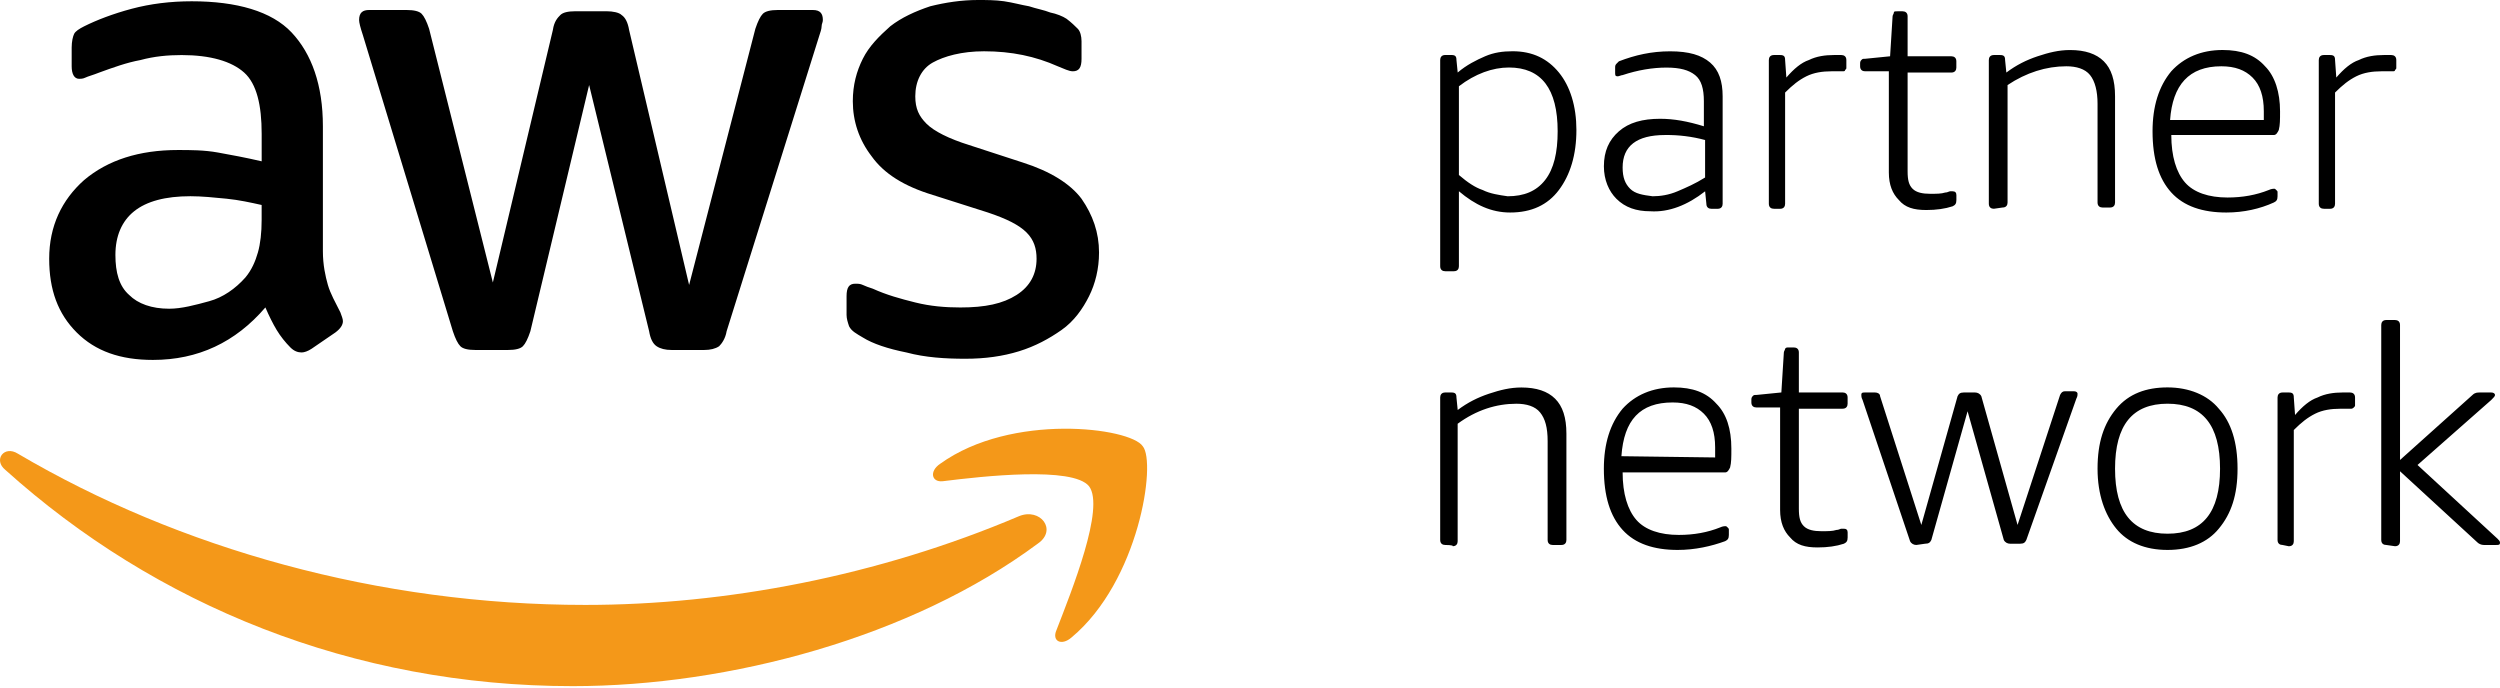
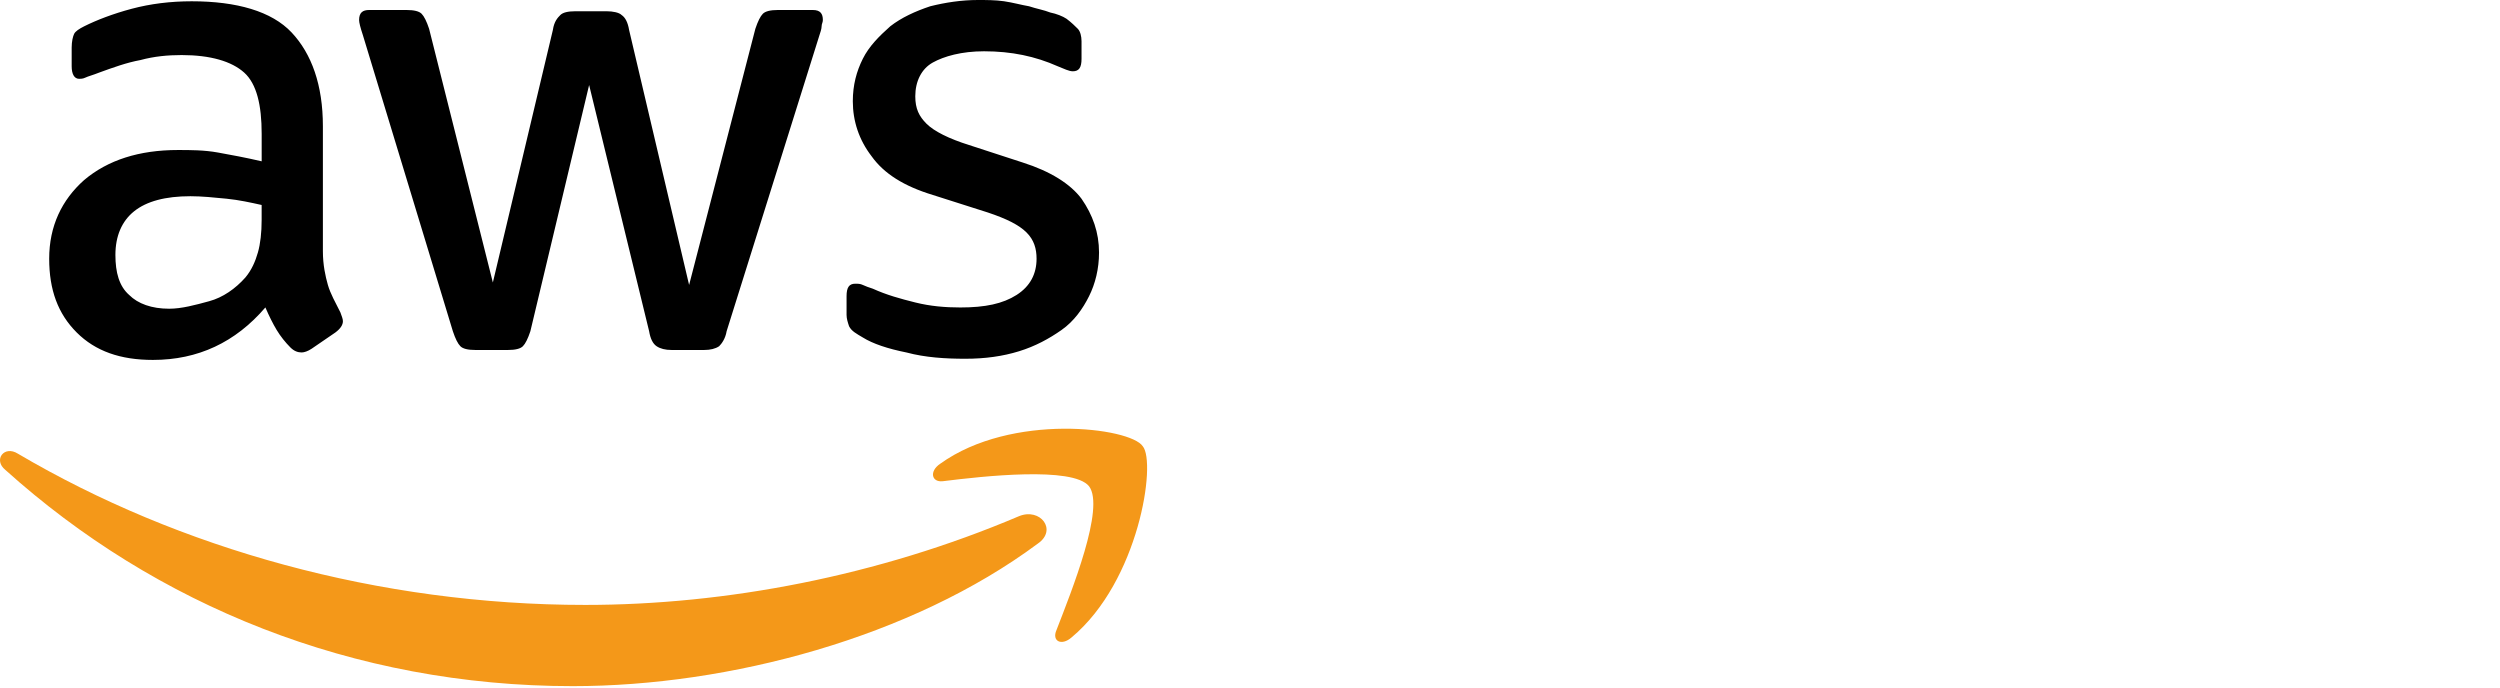
<svg xmlns="http://www.w3.org/2000/svg" width="160" height="44" viewBox="0 0 160 44" fill="none">
  <path d="M55.221 21.599C55.861 21.999 56.819 22.319 58.02 22.56C59.221 22.88 60.499 22.96 61.78 22.96C63.061 22.96 64.179 22.8 65.22 22.48C66.26 22.159 67.139 21.679 67.939 21.119C68.74 20.558 69.3 19.758 69.698 18.96C70.098 18.159 70.338 17.201 70.338 16.16C70.338 14.88 69.938 13.761 69.218 12.721C68.497 11.76 67.219 10.962 65.458 10.402L62.018 9.281C60.737 8.881 59.779 8.4 59.298 7.92C58.818 7.44 58.578 6.96 58.578 6.161C58.578 5.201 58.978 4.402 59.699 4.002C60.419 3.602 61.538 3.282 62.978 3.282C64.737 3.282 66.258 3.602 67.697 4.242C68.097 4.402 68.417 4.563 68.657 4.563C69.058 4.563 69.218 4.322 69.218 3.762V2.641C69.218 2.321 69.138 2.001 68.977 1.841C68.817 1.681 68.577 1.441 68.257 1.201C68.017 1.041 67.617 0.88 67.216 0.8C66.816 0.64 66.336 0.56 65.856 0.4C65.375 0.32 64.815 0.16 64.257 0.08C63.697 2.24367e-06 63.136 0 62.578 0C61.538 0 60.499 0.16 59.539 0.4C58.578 0.72 57.7 1.121 56.979 1.681C56.259 2.321 55.619 2.962 55.221 3.76C54.82 4.56 54.58 5.439 54.58 6.479C54.58 7.76 54.98 8.958 55.781 9.999C56.581 11.12 57.86 11.918 59.701 12.478L63.221 13.599C64.421 13.999 65.22 14.399 65.7 14.88C66.18 15.36 66.34 15.92 66.34 16.558C66.34 17.519 65.94 18.317 65.06 18.878C64.179 19.438 63.061 19.678 61.46 19.678C60.499 19.678 59.541 19.598 58.58 19.358C57.62 19.118 56.742 18.878 55.861 18.477C55.621 18.397 55.381 18.317 55.221 18.237C55.06 18.157 54.9 18.157 54.74 18.157C54.34 18.157 54.18 18.397 54.18 18.958V20.158C54.18 20.398 54.26 20.639 54.34 20.879C54.5 21.199 54.82 21.359 55.221 21.599ZM13.946 9.761C13.065 9.601 12.187 9.601 11.386 9.601C8.907 9.601 6.908 10.241 5.388 11.52C3.947 12.801 3.148 14.479 3.148 16.558C3.148 18.557 3.709 20.078 4.907 21.277C6.108 22.477 7.707 23.035 9.786 23.035C12.665 23.035 15.064 21.915 16.985 19.676C17.225 20.236 17.466 20.716 17.706 21.117C17.946 21.517 18.266 21.917 18.586 22.237C18.826 22.477 19.067 22.557 19.307 22.557C19.467 22.557 19.707 22.477 19.947 22.317L21.466 21.277C21.786 21.037 21.946 20.796 21.946 20.556C21.946 20.396 21.866 20.236 21.786 19.996C21.466 19.356 21.145 18.795 20.985 18.237C20.825 17.677 20.665 16.956 20.665 16.078V8.08C20.665 5.441 19.945 3.442 18.666 2.081C17.386 0.72 15.146 0.082 12.267 0.082C10.906 0.082 9.628 0.242 8.427 0.562C7.226 0.883 6.188 1.283 5.388 1.683C5.067 1.843 4.827 2.003 4.747 2.163C4.667 2.323 4.587 2.644 4.587 3.044V4.245C4.587 4.725 4.747 5.045 5.067 5.045C5.147 5.045 5.307 5.045 5.468 4.965C5.628 4.885 5.948 4.805 6.348 4.645C7.229 4.325 8.107 4.004 8.987 3.844C9.868 3.604 10.746 3.524 11.627 3.524C13.466 3.524 14.826 3.924 15.627 4.645C16.427 5.365 16.747 6.724 16.747 8.565V10.324C15.705 10.081 14.826 9.921 13.946 9.761ZM16.745 14.081C16.745 14.882 16.665 15.6 16.505 16.16C16.345 16.721 16.105 17.281 15.705 17.759C15.064 18.48 14.264 19.04 13.386 19.278C12.505 19.518 11.627 19.758 10.826 19.758C9.706 19.758 8.827 19.438 8.267 18.878C7.627 18.317 7.386 17.437 7.386 16.318C7.386 15.118 7.787 14.159 8.587 13.519C9.388 12.879 10.586 12.558 12.187 12.558C12.907 12.558 13.706 12.638 14.506 12.718C15.306 12.799 16.025 12.959 16.745 13.119V14.081ZM28.983 21.199C29.143 21.679 29.303 21.999 29.464 22.159C29.624 22.319 29.944 22.399 30.424 22.399H32.503C32.983 22.399 33.304 22.319 33.464 22.159C33.624 21.999 33.784 21.679 33.944 21.199L37.704 5.441L41.544 21.199C41.624 21.679 41.784 21.999 42.024 22.159C42.264 22.319 42.584 22.399 42.985 22.399H45.064C45.464 22.399 45.784 22.319 46.024 22.159C46.184 21.999 46.424 21.679 46.504 21.199L52.423 2.321C52.503 2.081 52.584 1.841 52.584 1.681C52.584 1.521 52.663 1.441 52.663 1.281C52.663 0.88 52.503 0.64 52.023 0.64H49.784C49.304 0.64 48.984 0.72 48.824 0.88C48.663 1.041 48.503 1.361 48.343 1.841L44.103 18.237L40.263 1.921C40.183 1.441 40.023 1.121 39.783 0.961C39.623 0.8 39.222 0.72 38.822 0.72H36.823C36.343 0.72 36.023 0.8 35.863 0.961C35.703 1.121 35.463 1.361 35.383 1.921L31.543 18.079L27.462 1.841C27.302 1.361 27.142 1.041 26.982 0.88C26.822 0.72 26.502 0.64 26.022 0.64H23.622C23.222 0.64 22.982 0.8 22.982 1.281C22.982 1.441 23.062 1.761 23.222 2.241C23.224 2.243 28.983 21.199 28.983 21.199Z" fill="black" />
  <path d="M65.216 33.036C56.178 36.876 46.419 38.715 37.46 38.715C24.262 38.715 11.465 35.115 1.146 29.036C0.266 28.476 -0.453 29.436 0.346 30.077C9.944 38.715 22.581 43.913 36.66 43.913C46.659 43.913 58.337 40.794 66.415 34.795C67.698 33.917 66.577 32.476 65.216 33.036Z" fill="#F49819" />
  <path d="M60.178 29.677C59.457 30.158 59.617 30.878 60.338 30.798C62.897 30.478 68.656 29.837 69.697 31.118C70.737 32.479 68.576 37.838 67.618 40.317C67.297 41.037 67.938 41.357 68.578 40.797C72.898 37.197 74.017 29.599 73.136 28.559C72.336 27.358 64.738 26.398 60.178 29.677Z" fill="#F49819" />
-   <path d="M92.492 17.359C92.332 17.359 92.172 17.279 92.172 17.039V3.84C92.172 3.68 92.252 3.52 92.492 3.52H92.892C93.132 3.52 93.213 3.6 93.213 3.84L93.293 4.641C93.853 4.16 94.493 3.84 95.051 3.6C95.609 3.36 96.172 3.28 96.81 3.28C98.091 3.28 99.049 3.76 99.77 4.641C100.49 5.521 100.89 6.8 100.89 8.32C100.89 9.919 100.49 11.2 99.77 12.16C99.049 13.121 98.011 13.601 96.65 13.601C95.449 13.601 94.411 13.121 93.37 12.24V17.039C93.37 17.199 93.29 17.359 93.05 17.359H92.492ZM96.49 12.561C97.531 12.561 98.329 12.24 98.889 11.52C99.449 10.8 99.69 9.761 99.69 8.4C99.69 5.681 98.649 4.32 96.57 4.32C95.529 4.32 94.411 4.721 93.37 5.521V11.2C93.931 11.68 94.411 12 94.889 12.16C95.371 12.4 95.93 12.48 96.49 12.561ZM105.609 13.521C104.728 13.521 104.01 13.281 103.449 12.721C102.969 12.24 102.649 11.52 102.649 10.642C102.649 9.681 102.969 8.963 103.61 8.403C104.25 7.842 105.128 7.602 106.249 7.602C107.129 7.602 108.008 7.762 109.048 8.082V6.484C109.048 5.683 108.888 5.123 108.488 4.805C108.088 4.485 107.527 4.325 106.649 4.325C105.769 4.325 104.81 4.485 103.85 4.805C103.77 4.805 103.61 4.885 103.53 4.885C103.369 4.885 103.369 4.805 103.369 4.645V4.325C103.369 4.245 103.369 4.165 103.449 4.085L103.61 3.924C104.65 3.524 105.689 3.284 106.889 3.284C108.09 3.284 108.888 3.524 109.449 4.004C110.009 4.485 110.249 5.205 110.249 6.164V13.043C110.249 13.203 110.169 13.363 109.929 13.363H109.529C109.368 13.363 109.208 13.283 109.208 13.043L109.128 12.243C108.008 13.121 106.809 13.601 105.609 13.521ZM105.769 12.561C106.249 12.561 106.809 12.48 107.367 12.24C107.928 12 108.488 11.76 109.126 11.36V8.961C108.291 8.736 107.43 8.63 106.567 8.641C104.728 8.641 103.848 9.361 103.848 10.72C103.848 11.36 104.008 11.76 104.328 12.08C104.648 12.4 105.128 12.48 105.769 12.561ZM113.526 13.361C113.366 13.361 113.206 13.281 113.206 13.041V3.842C113.206 3.682 113.286 3.522 113.526 3.522H113.927C114.167 3.522 114.247 3.602 114.247 3.842L114.327 4.963C114.807 4.403 115.287 4.002 115.768 3.842C116.248 3.602 116.808 3.522 117.366 3.522H117.847C118.007 3.522 118.167 3.602 118.167 3.842V4.322C118.167 4.403 118.167 4.403 118.087 4.483C118.087 4.563 118.007 4.563 117.927 4.563H117.206C116.646 4.563 116.086 4.643 115.608 4.883C115.127 5.123 114.727 5.443 114.247 5.923V13.043C114.247 13.203 114.167 13.363 113.927 13.363C113.927 13.361 113.526 13.361 113.526 13.361ZM123.285 13.441C122.485 13.441 121.925 13.281 121.527 12.801C121.126 12.4 120.886 11.84 120.886 11.042V4.563H119.368C119.207 4.563 119.047 4.483 119.047 4.242V4.082C119.047 4.002 119.047 3.922 119.127 3.842C119.207 3.762 119.207 3.762 119.368 3.762L120.966 3.602L121.126 1.043C121.126 0.963 121.206 0.883 121.206 0.803C121.206 0.723 121.286 0.723 121.447 0.723H121.767C121.927 0.723 122.087 0.803 122.087 1.043V3.602H124.886C125.046 3.602 125.206 3.682 125.206 3.922V4.322C125.206 4.483 125.126 4.643 124.886 4.643H122.087V10.962C122.087 11.522 122.167 11.842 122.407 12.082C122.647 12.323 123.047 12.403 123.528 12.403C123.928 12.403 124.248 12.403 124.488 12.323C124.648 12.323 124.728 12.243 124.808 12.243H124.968C125.129 12.243 125.209 12.323 125.209 12.483V12.803C125.209 13.043 125.129 13.123 124.968 13.203C124.486 13.361 123.926 13.441 123.285 13.441ZM127.606 13.361C127.446 13.361 127.285 13.281 127.285 13.041V3.842C127.285 3.682 127.365 3.522 127.606 3.522H128.006C128.246 3.522 128.326 3.602 128.326 3.842L128.406 4.643C129.046 4.162 129.687 3.842 130.405 3.602C131.125 3.362 131.766 3.202 132.484 3.202C133.445 3.202 134.163 3.442 134.643 3.922C135.123 4.403 135.363 5.123 135.363 6.161V12.961C135.363 13.121 135.283 13.281 135.043 13.281H134.563C134.403 13.281 134.243 13.201 134.243 12.961V6.642C134.243 5.841 134.083 5.201 133.763 4.803C133.442 4.403 132.882 4.242 132.244 4.242C130.963 4.242 129.685 4.643 128.484 5.443V12.961C128.484 13.121 128.404 13.281 128.164 13.281L127.606 13.361ZM142.483 13.601C140.964 13.601 139.764 13.201 138.963 12.32C138.163 11.44 137.763 10.161 137.763 8.4C137.763 6.802 138.163 5.521 138.963 4.56C139.764 3.68 140.882 3.2 142.243 3.2C143.444 3.2 144.322 3.52 144.962 4.24C145.603 4.881 145.923 5.919 145.923 7.12C145.923 7.68 145.923 8 145.843 8.32C145.763 8.48 145.683 8.641 145.523 8.641H138.963C138.963 10.001 139.283 11.04 139.844 11.68C140.404 12.32 141.362 12.641 142.563 12.641C143.524 12.641 144.402 12.48 145.202 12.16C145.362 12.08 145.523 12.08 145.523 12.08C145.603 12.08 145.603 12.08 145.683 12.16C145.763 12.24 145.763 12.24 145.763 12.32V12.561C145.763 12.801 145.683 12.881 145.523 12.961C144.644 13.361 143.604 13.601 142.483 13.601ZM144.884 7.762V7.122C144.884 6.161 144.644 5.443 144.164 4.963C143.684 4.483 143.043 4.242 142.165 4.242C140.086 4.242 139.045 5.443 138.885 7.682H144.884V7.762ZM148.722 13.361C148.562 13.361 148.402 13.281 148.402 13.041V3.842C148.402 3.682 148.482 3.522 148.722 3.522H149.122C149.363 3.522 149.443 3.602 149.443 3.842L149.523 4.963C150.003 4.403 150.483 4.002 150.963 3.842C151.444 3.602 152.004 3.522 152.562 3.522H153.042C153.203 3.522 153.363 3.602 153.363 3.842V4.322C153.363 4.403 153.363 4.403 153.283 4.483C153.283 4.563 153.203 4.563 153.122 4.563H152.402C151.842 4.563 151.281 4.643 150.803 4.883C150.323 5.123 149.923 5.443 149.443 5.923V13.043C149.443 13.203 149.363 13.363 149.122 13.363C149.12 13.361 148.722 13.361 148.722 13.361ZM92.492 34.878C92.332 34.878 92.172 34.798 92.172 34.558V25.439C92.172 25.279 92.252 25.119 92.492 25.119H92.892C93.132 25.119 93.213 25.199 93.213 25.439L93.293 26.239C93.933 25.759 94.573 25.439 95.291 25.199C96.012 24.959 96.652 24.799 97.37 24.799C98.331 24.799 99.049 25.039 99.529 25.519C100.01 25.999 100.25 26.72 100.25 27.758V34.558C100.25 34.718 100.17 34.878 99.93 34.878H99.369C99.209 34.878 99.049 34.798 99.049 34.558V28.238C99.049 27.358 98.889 26.798 98.569 26.4C98.249 25.999 97.689 25.839 97.05 25.839C95.769 25.839 94.491 26.239 93.29 27.12V34.638C93.29 34.798 93.21 34.958 92.97 34.958C93.05 34.878 92.492 34.878 92.492 34.878ZM107.367 35.196C105.849 35.196 104.648 34.796 103.848 33.915C103.047 33.035 102.647 31.756 102.647 29.995C102.647 28.396 103.047 27.116 103.848 26.155C104.648 25.275 105.766 24.794 107.127 24.794C108.328 24.794 109.206 25.115 109.847 25.835C110.487 26.475 110.807 27.434 110.807 28.714C110.807 29.275 110.807 29.595 110.727 29.915C110.647 30.075 110.567 30.235 110.407 30.235H103.848C103.848 31.596 104.168 32.634 104.728 33.275C105.288 33.915 106.247 34.235 107.447 34.235C108.408 34.235 109.286 34.075 110.087 33.755C110.247 33.675 110.407 33.675 110.407 33.675C110.487 33.675 110.487 33.675 110.567 33.755C110.647 33.835 110.647 33.835 110.647 33.915V34.235C110.647 34.475 110.567 34.556 110.407 34.636C109.529 34.956 108.488 35.196 107.367 35.196ZM109.769 29.277V28.637C109.769 27.676 109.529 26.958 109.048 26.477C108.568 25.997 107.928 25.757 107.049 25.757C104.97 25.757 103.93 26.878 103.77 29.197L109.769 29.277ZM116.326 35.036C115.525 35.036 114.965 34.876 114.567 34.395C114.167 33.995 113.927 33.435 113.927 32.637V26.077H112.408C112.248 26.077 112.088 25.997 112.088 25.757V25.597C112.088 25.517 112.088 25.437 112.168 25.357C112.248 25.277 112.248 25.277 112.408 25.277L114.007 25.117L114.167 22.558C114.167 22.477 114.247 22.397 114.247 22.317C114.327 22.237 114.327 22.237 114.487 22.237H114.807C114.967 22.237 115.127 22.317 115.127 22.558V25.117H117.927C118.087 25.117 118.247 25.197 118.247 25.437V25.837C118.247 25.997 118.167 26.157 117.927 26.157H115.127V32.557C115.127 33.117 115.207 33.437 115.448 33.677C115.688 33.917 116.088 33.997 116.568 33.997C116.968 33.997 117.289 33.997 117.529 33.917C117.689 33.917 117.769 33.837 117.849 33.837H118.009C118.169 33.837 118.249 33.917 118.249 34.077V34.398C118.249 34.638 118.169 34.718 118.009 34.798C117.526 34.958 116.966 35.036 116.326 35.036ZM122.645 34.878C122.485 34.878 122.325 34.798 122.245 34.638L119.205 25.599C119.125 25.439 119.125 25.359 119.125 25.279C119.125 25.119 119.205 25.119 119.365 25.119H120.006C120.166 25.119 120.326 25.199 120.326 25.359L122.965 33.597L125.284 25.359C125.364 25.199 125.444 25.119 125.685 25.119H126.405C126.565 25.119 126.725 25.199 126.805 25.359L129.124 33.597L131.844 25.279C131.924 25.119 132.004 25.039 132.164 25.039H132.724C132.884 25.039 132.964 25.119 132.964 25.199C132.964 25.279 132.964 25.359 132.884 25.519L129.685 34.558C129.605 34.718 129.525 34.798 129.284 34.798H128.644C128.484 34.798 128.324 34.718 128.244 34.558L125.925 26.32L123.606 34.558C123.526 34.718 123.445 34.798 123.205 34.798L122.645 34.878ZM138.723 35.196C137.282 35.196 136.164 34.716 135.443 33.835C134.723 32.955 134.243 31.676 134.243 29.995C134.243 28.314 134.643 27.116 135.443 26.155C136.244 25.195 137.362 24.794 138.723 24.794C140.084 24.794 141.282 25.275 142.003 26.155C142.803 27.036 143.203 28.314 143.203 29.995C143.203 31.676 142.803 32.875 142.003 33.835C141.282 34.718 140.162 35.196 138.723 35.196ZM138.723 34.157C140.962 34.157 142.083 32.797 142.083 29.997C142.083 27.198 140.962 25.837 138.723 25.837C136.484 25.837 135.363 27.198 135.363 29.997C135.363 32.797 136.484 34.157 138.723 34.157ZM146.083 34.878C145.923 34.878 145.763 34.798 145.763 34.558V25.439C145.763 25.279 145.843 25.119 146.083 25.119H146.483C146.723 25.119 146.803 25.199 146.803 25.439L146.883 26.56C147.364 25.999 147.844 25.599 148.324 25.439C148.804 25.199 149.365 25.119 149.923 25.119H150.403C150.563 25.119 150.723 25.199 150.723 25.439V25.919C150.723 25.999 150.723 25.999 150.643 26.079C150.643 26.079 150.563 26.16 150.483 26.16H149.763C149.202 26.16 148.642 26.239 148.164 26.48C147.684 26.72 147.284 27.04 146.803 27.52V34.64C146.803 34.8 146.723 34.96 146.483 34.96C146.483 34.956 146.083 34.878 146.083 34.878ZM152.72 34.878C152.56 34.878 152.4 34.798 152.4 34.558V20.801C152.4 20.641 152.48 20.481 152.72 20.481H153.28C153.441 20.481 153.601 20.561 153.601 20.801V29.439L158.239 25.279C158.399 25.119 158.559 25.119 158.719 25.119H159.44C159.6 25.119 159.68 25.199 159.68 25.279C159.68 25.359 159.6 25.439 159.44 25.599L154.721 29.759L159.84 34.478C159.92 34.558 160 34.638 160 34.718C160 34.878 159.92 34.878 159.76 34.878H158.959C158.799 34.878 158.639 34.798 158.559 34.718L153.601 30.16V34.638C153.601 34.798 153.521 34.958 153.28 34.958L152.72 34.878Z" fill="black" />
</svg>